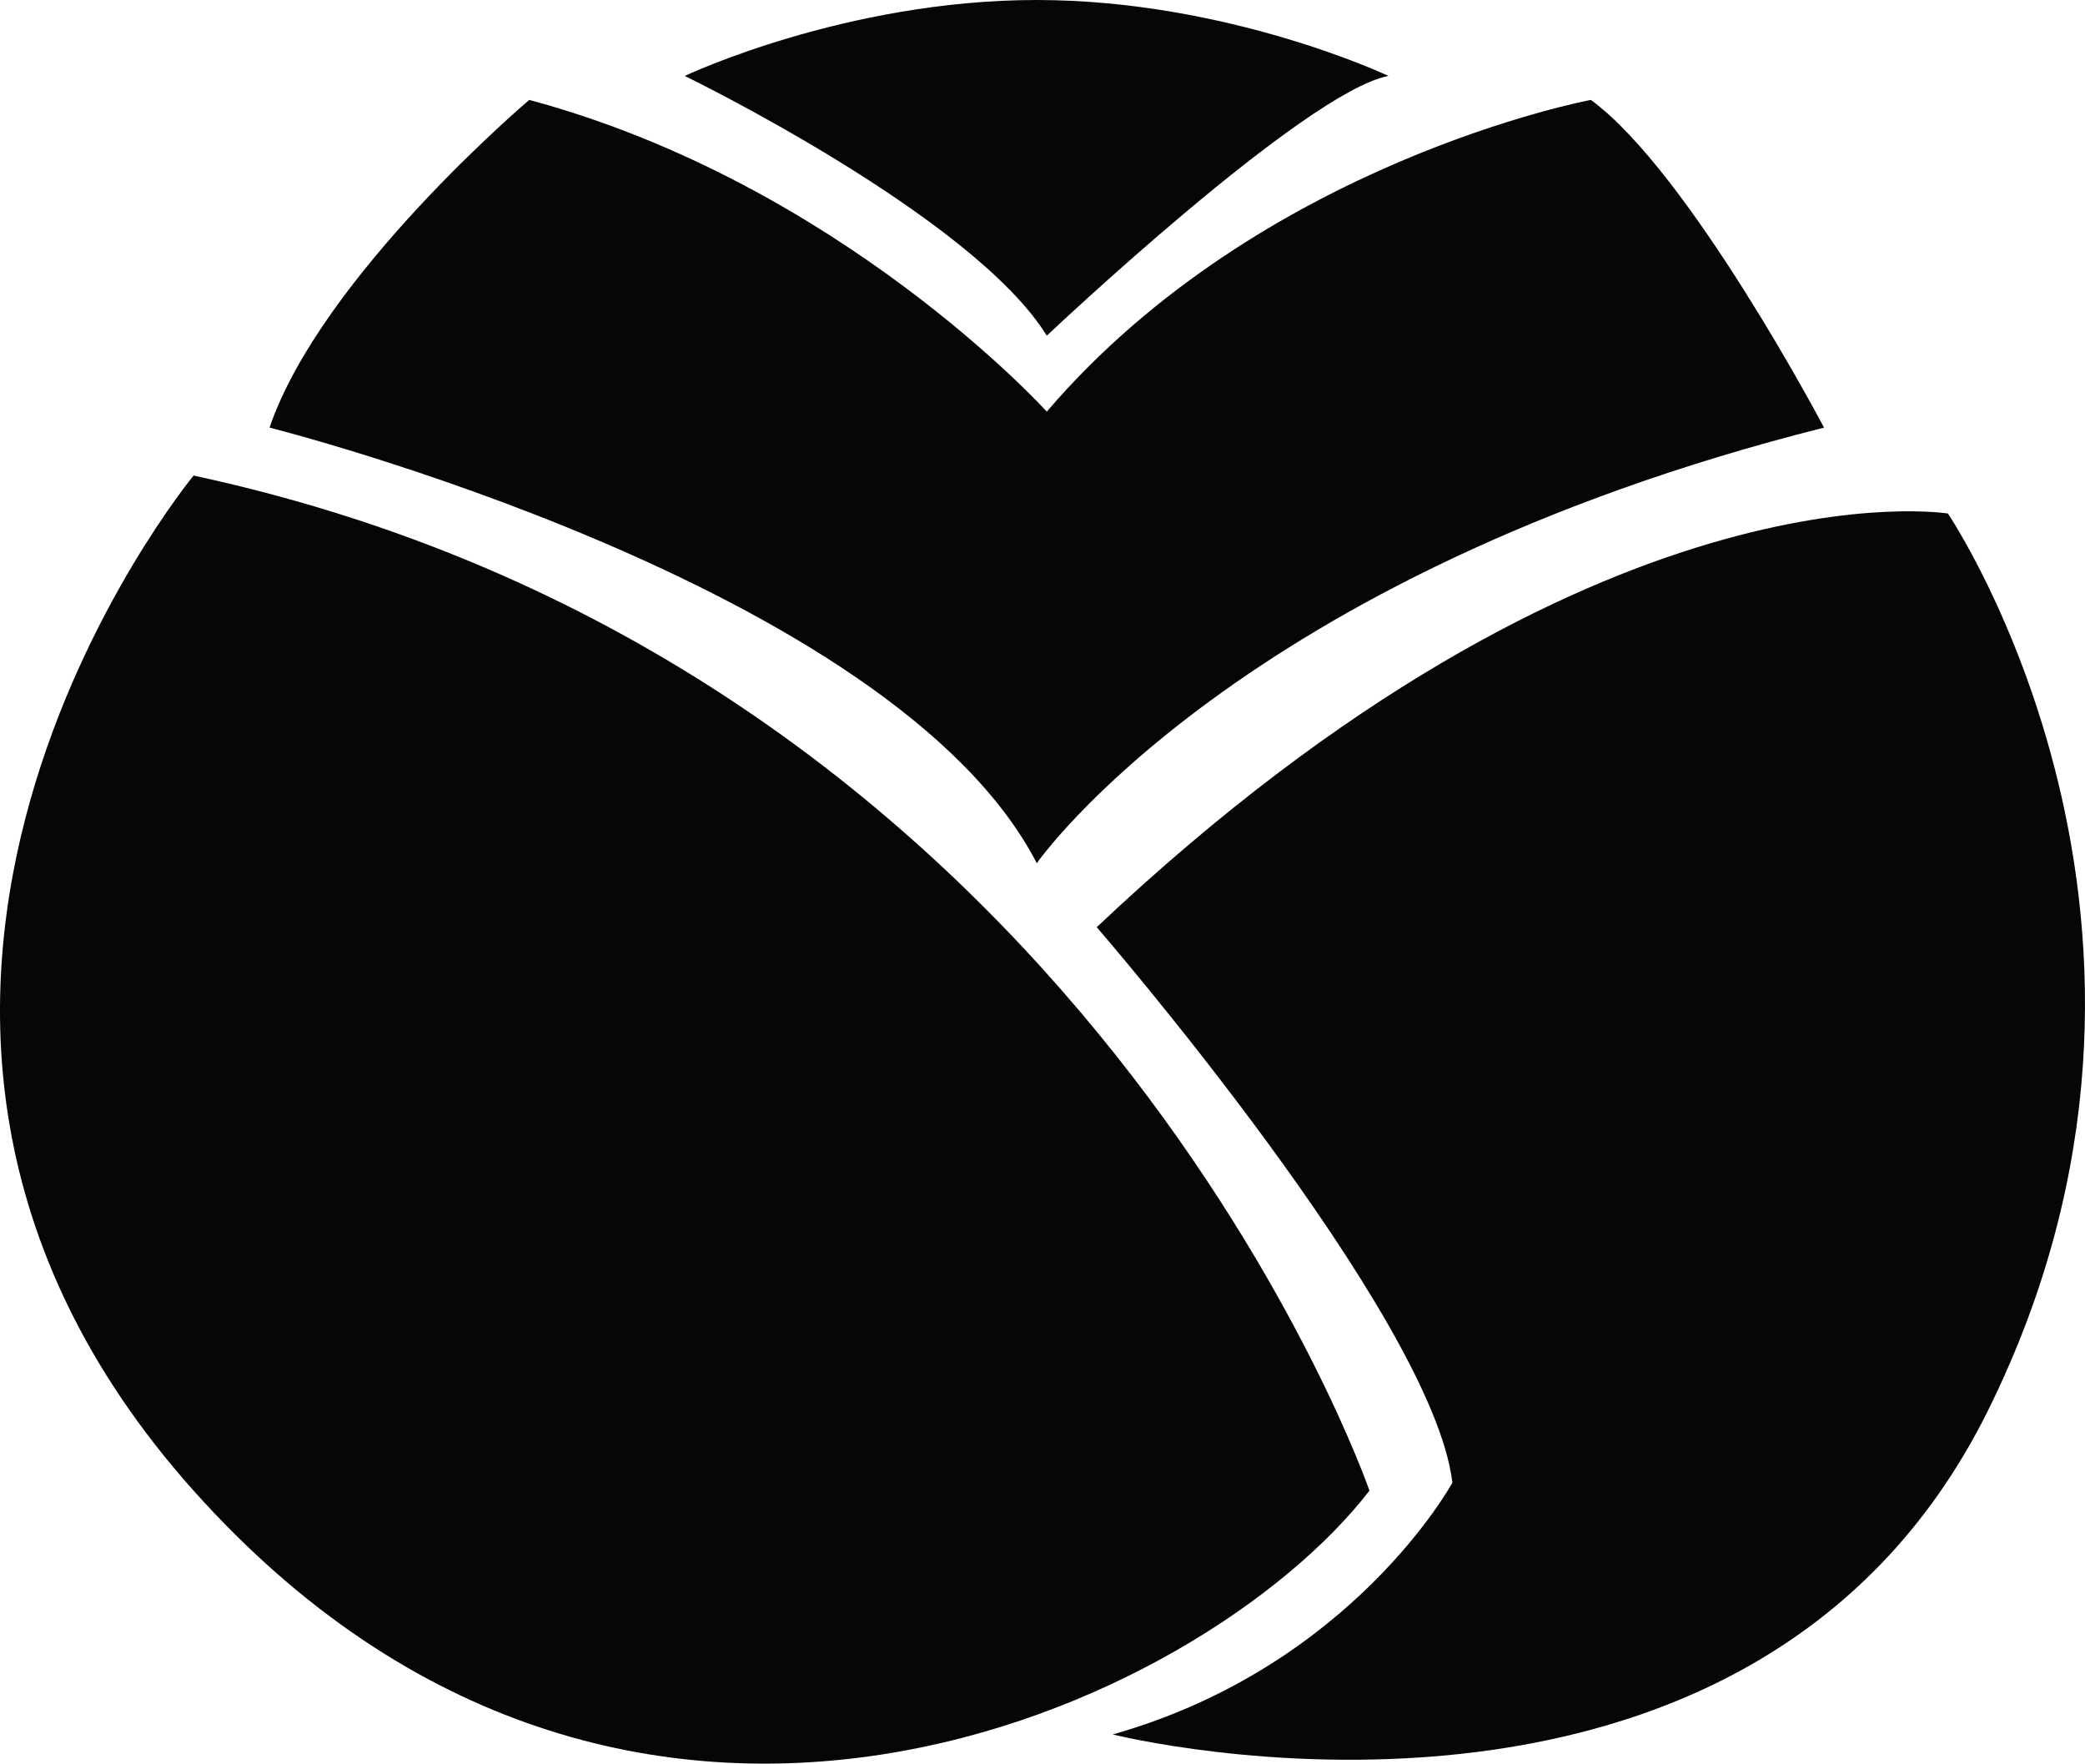
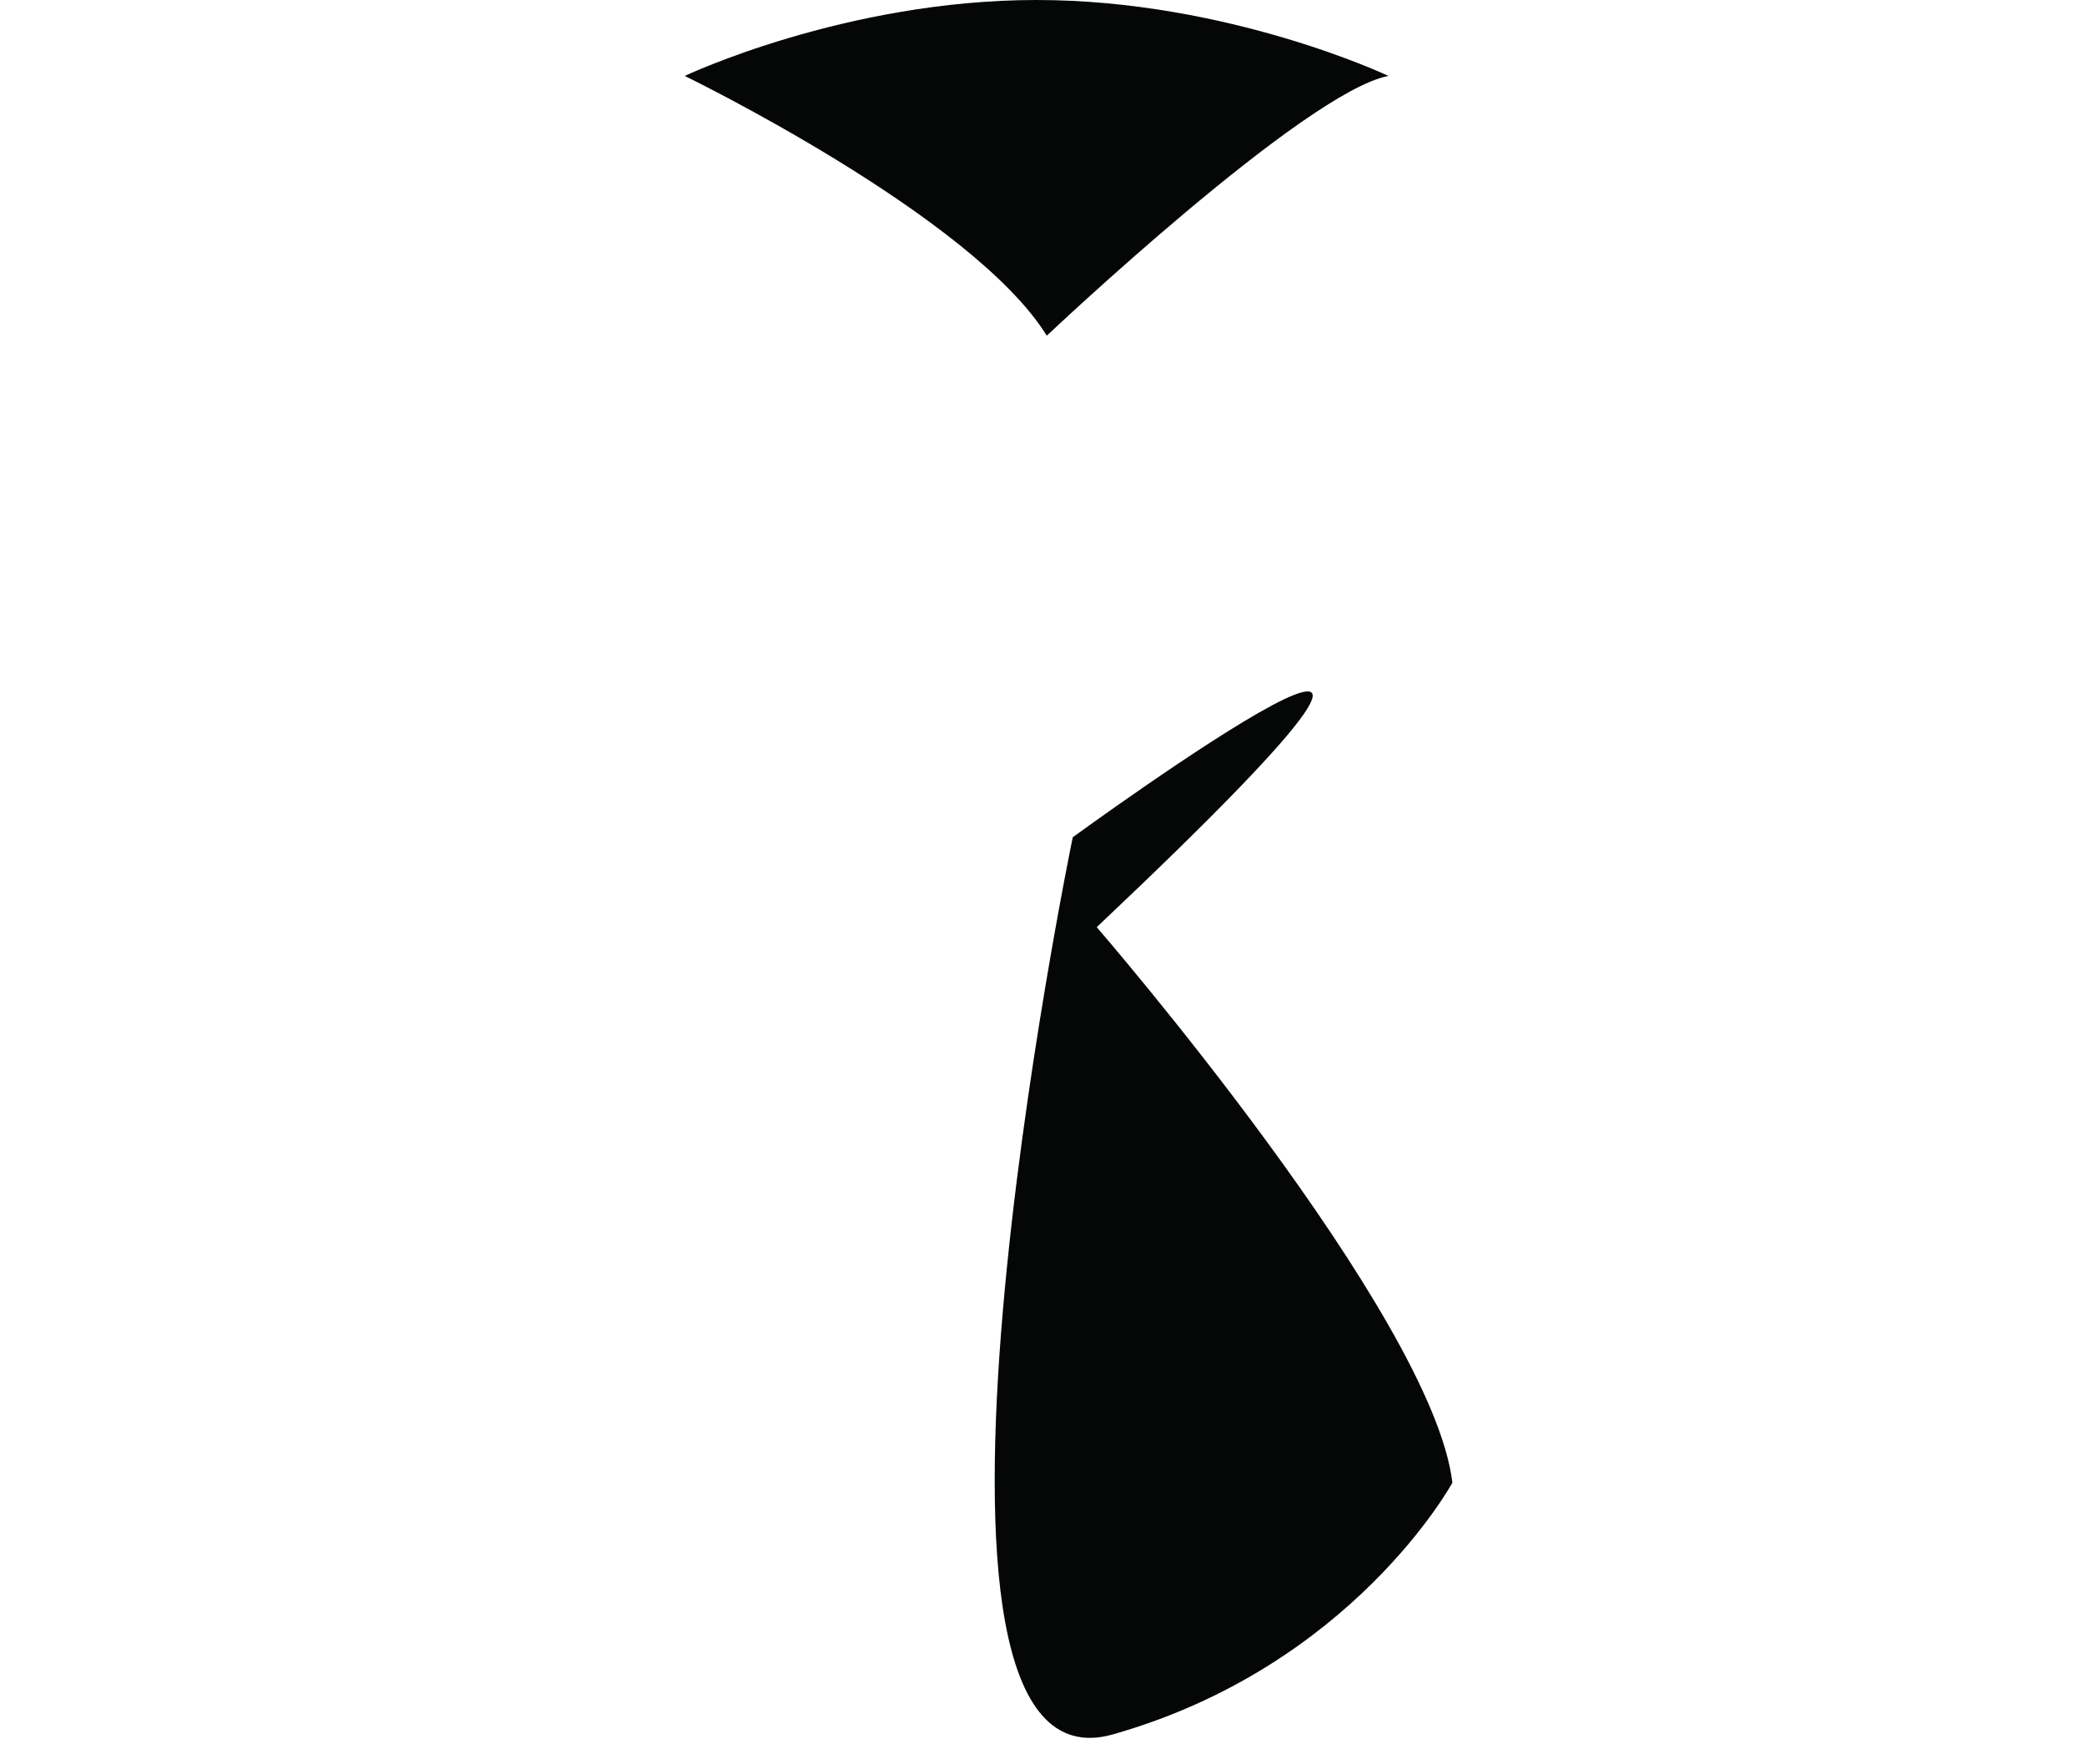
<svg xmlns="http://www.w3.org/2000/svg" version="1.1" id="Layer_1" x="0px" y="0px" width="283.465px" height="239.761px" viewBox="0 0 283.465 239.761" enable-background="new 0 0 283.465 239.761" xml:space="preserve">
-   <path fill="#050606" d="M186.186,202.651c0,0-38.71-111.92-159.866-137.999c0,0-59.22,71.716,0,137.999  S163.504,231.99,186.186,202.651z" />
-   <path fill="#050606" d="M149.106,126.046c0,0,45.637,52.7,48.354,75.519c0,0-13.583,24.992-46.181,34.228  c0,0,86.385,21.732,118.983-44.007s-5.433-121.971-5.433-121.971S217.019,61.936,149.106,126.046z" />
-   <path fill="#050606" d="M36.643,58.133c0,0,84.724,21.267,104.314,59.22c0,0,27.165-39.118,107.03-59.22  c0,0-18.309-34.771-31.702-44.551c0,0-44.854,8.365-73.971,42.378c0,0-27.98-30.968-70.358-42.378  C71.957,13.583,43.706,37.488,36.643,58.133z" />
+   <path fill="#050606" d="M149.106,126.046c0,0,45.637,52.7,48.354,75.519c0,0-13.583,24.992-46.181,34.228  s-5.433-121.971-5.433-121.971S217.019,61.936,149.106,126.046z" />
  <path fill="#050606" d="M93.093,10.323c0,0,39.171,19.016,49.222,35.315c0,0,35.043-33.141,46.452-35.315  c0,0-21.785-10.323-47.837-10.323S93.093,10.323,93.093,10.323z" />
</svg>